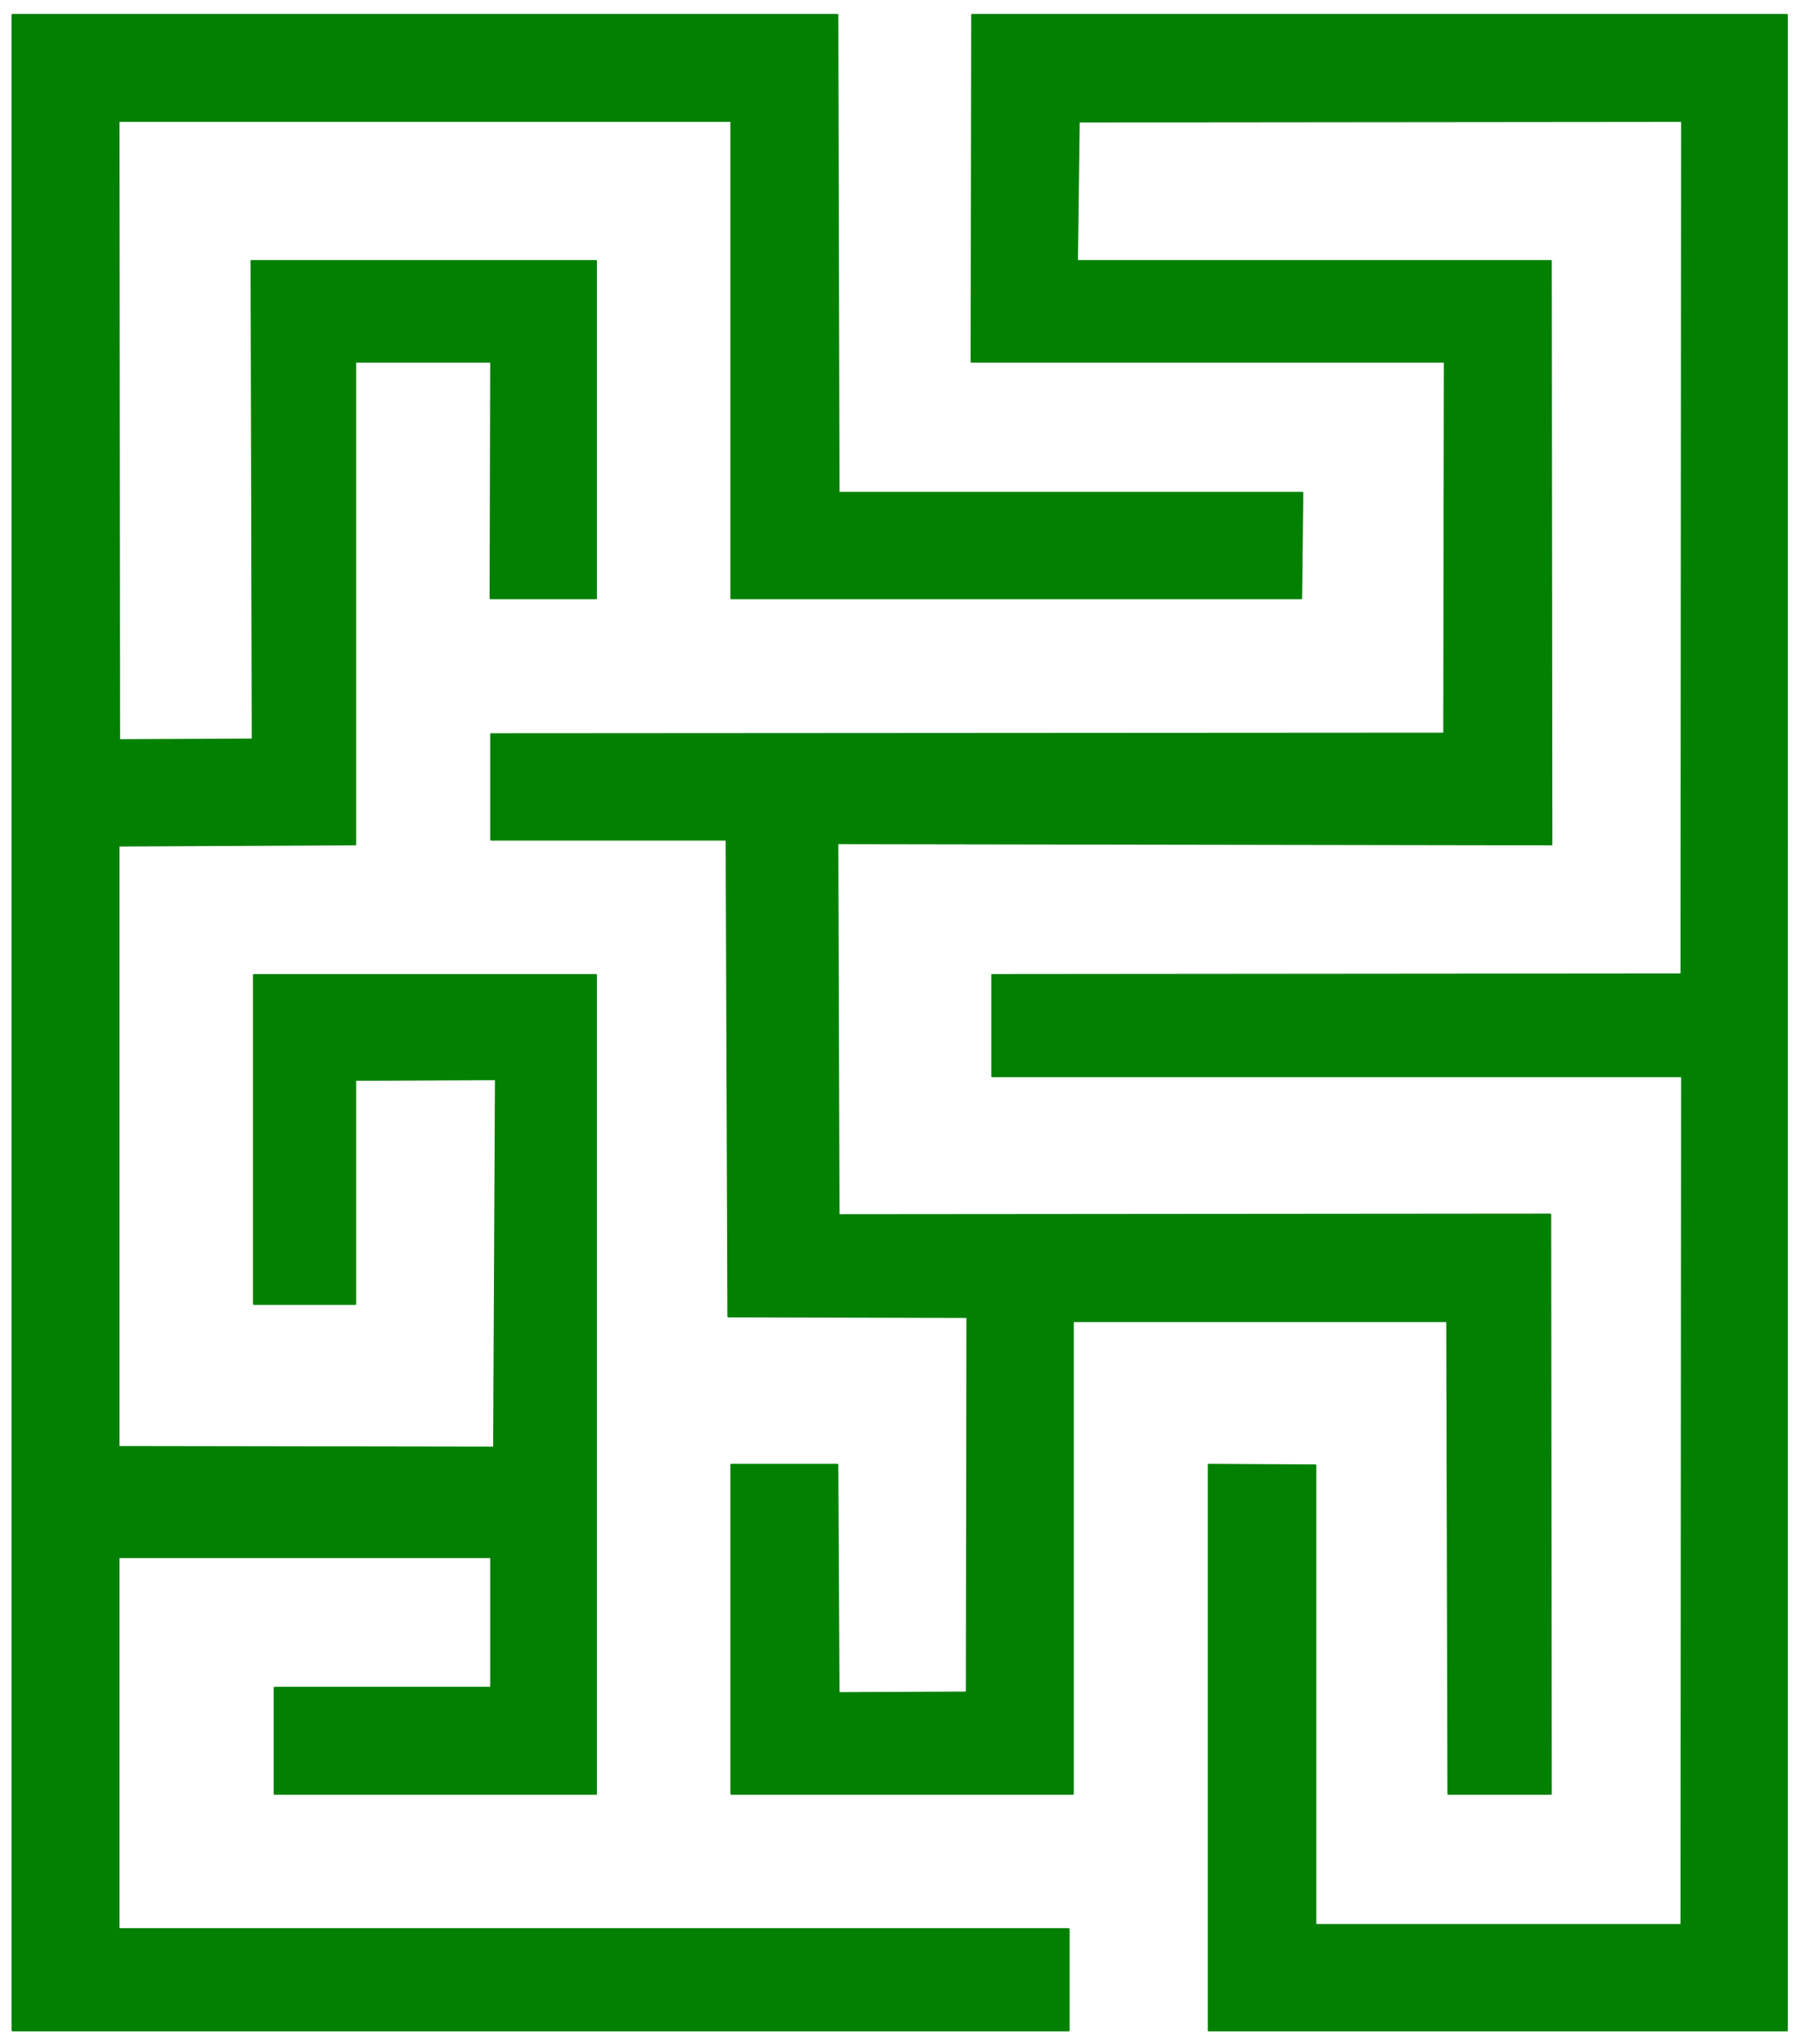
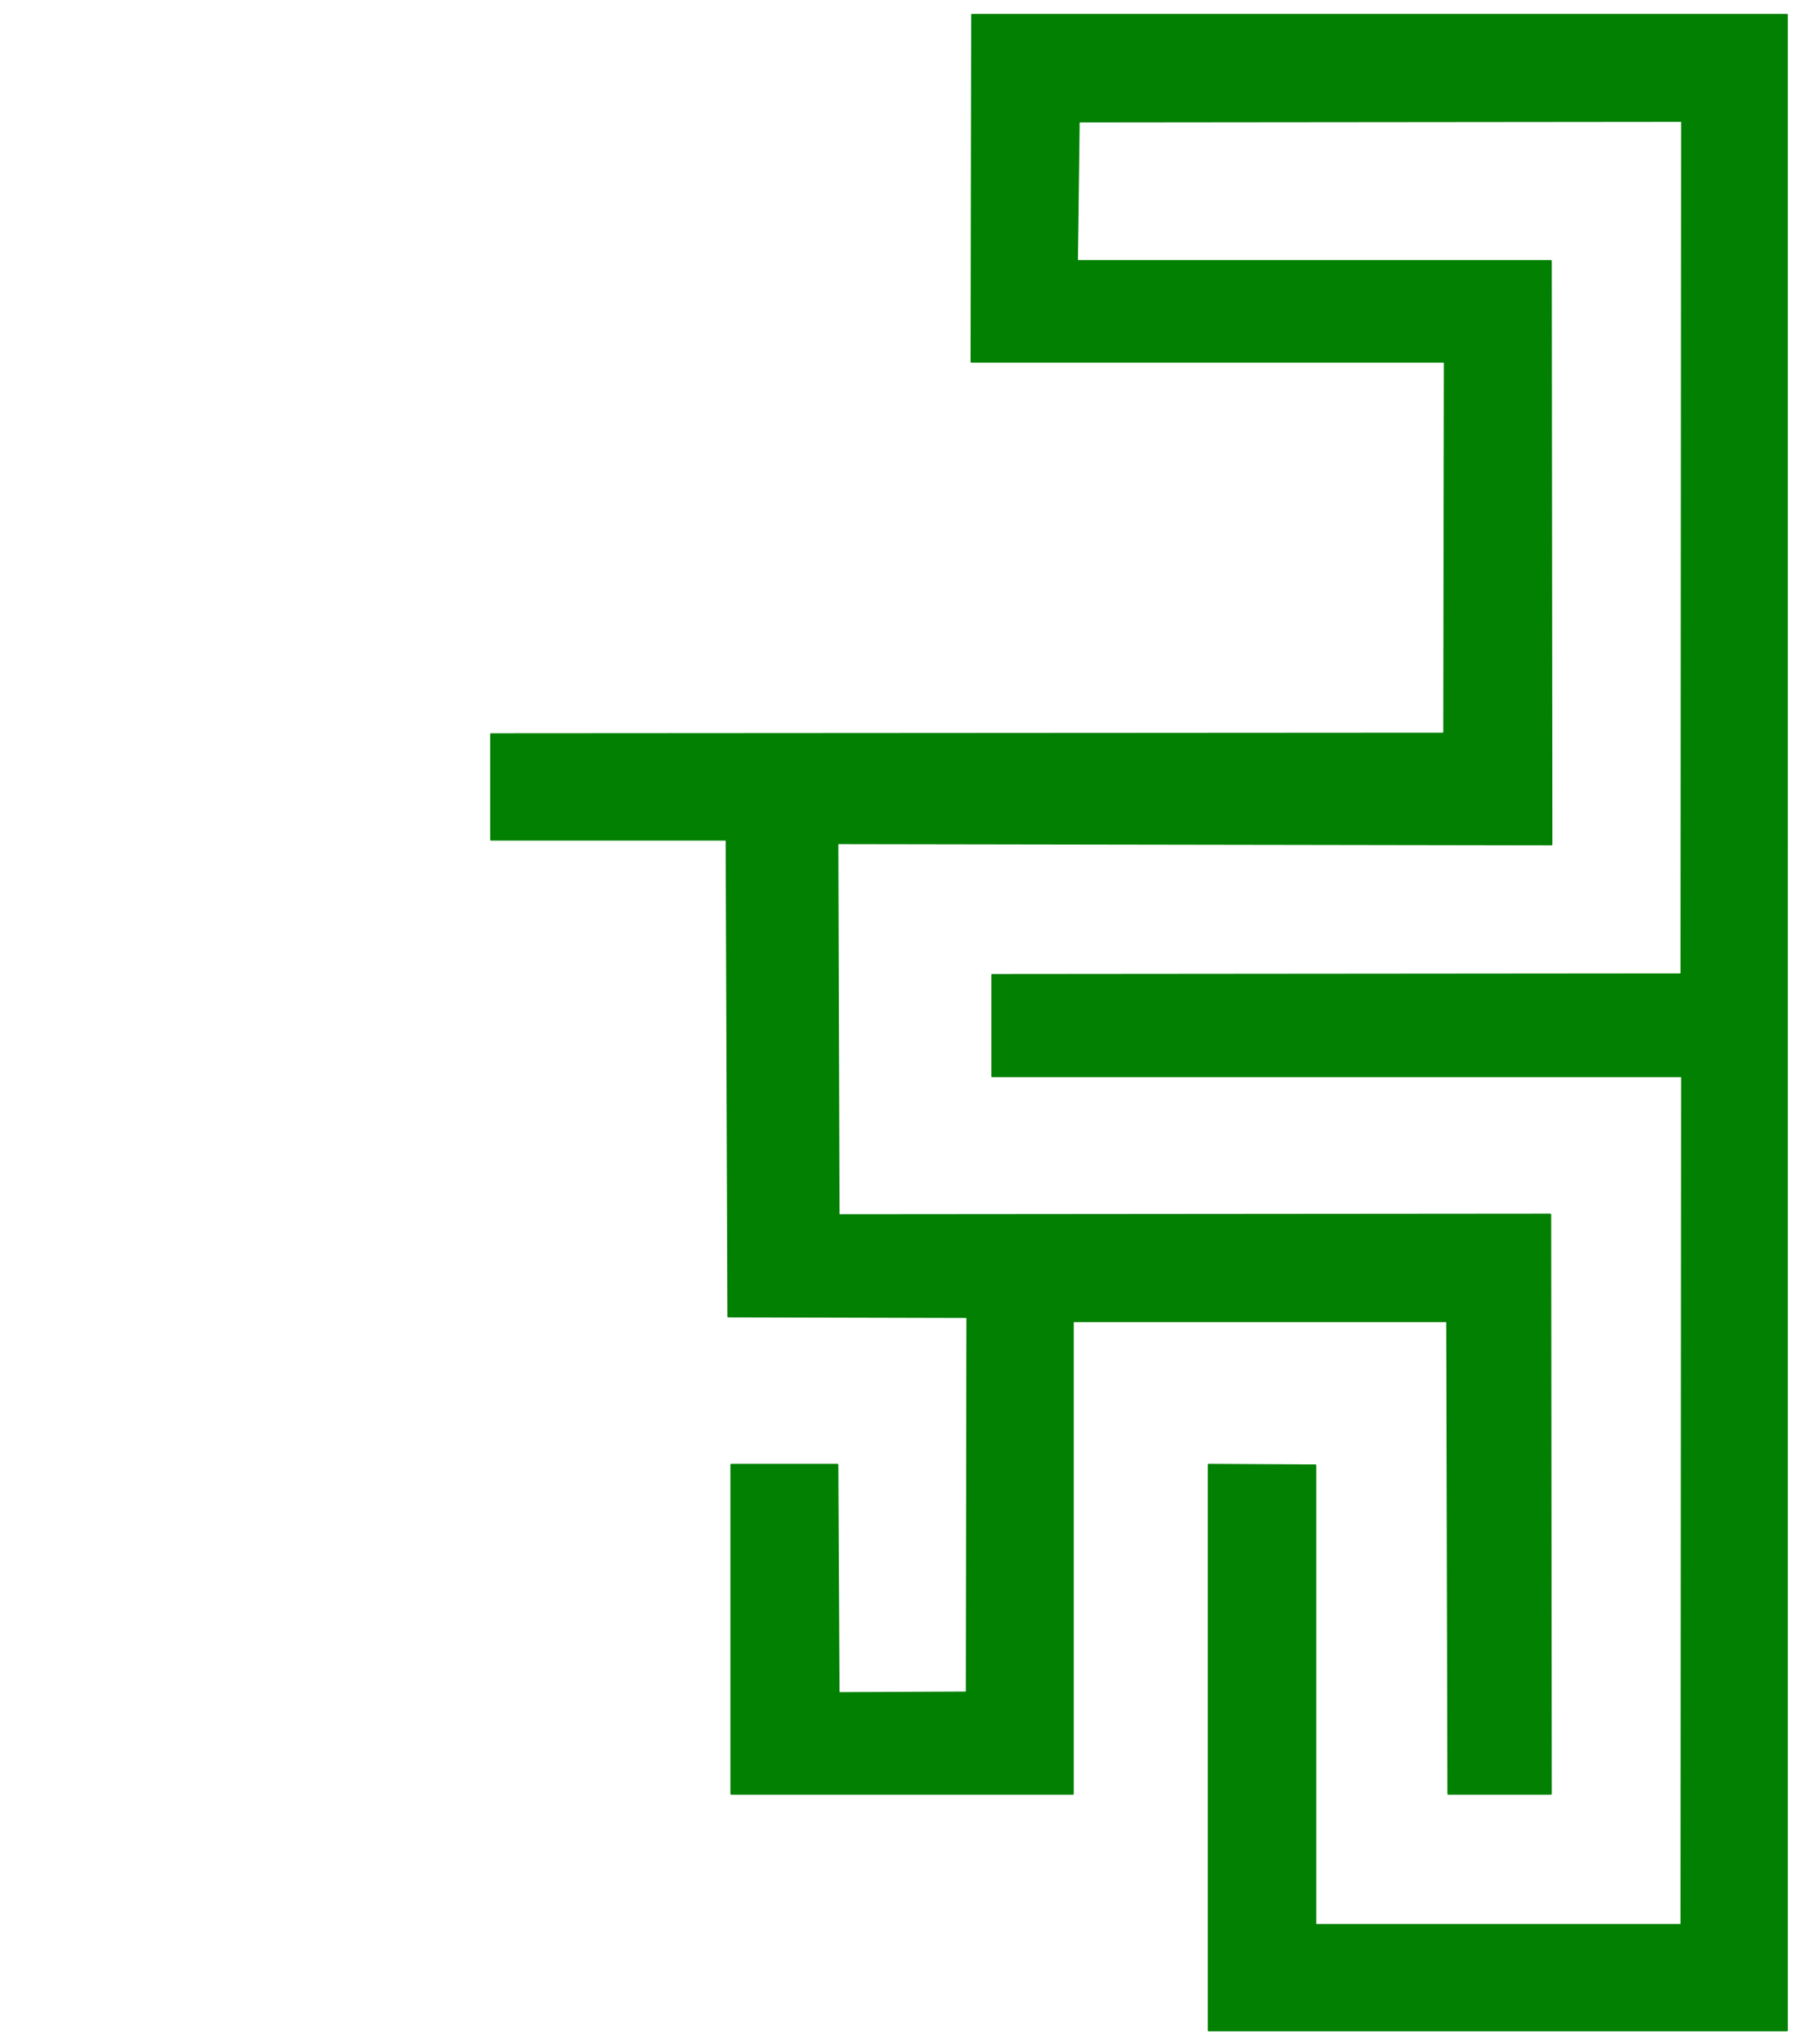
<svg xmlns="http://www.w3.org/2000/svg" fill-rule="evenodd" height="556.99" preserveAspectRatio="none" stroke-linecap="round" viewBox="0 0 3035 3447" width="490.455">
  <style>.brush1{fill:#018001}.pen1{stroke:#018001;stroke-width:3;stroke-linejoin:round}</style>
-   <path class="pen1 brush1" d="M21 3424h1781v-171H200v-627h628v220H463v179h542V1644H428v555h171v-378l237-1-3 621-633-1V1426l399-2V610h229l-1 399h178V440H424l2 807-225 1-1-1044h1033v805h961l2-178h-782l-2-806H21v3399z" />
  <path class="pen1 brush1" d="M2038 3424h975V25H1639l-1 585h798l-1 627-1607 1v178h397l3 804 403 1-1 633-216 1-2-385h-179v555h576v-797h631l2 797h173l-1-977-1200 1-2-627 1204 2-1-984h-799l3-235 1017-1-1 1439-1162 1v171h1163l-1 1431h-617v-775l-180-1v954z" />
</svg>